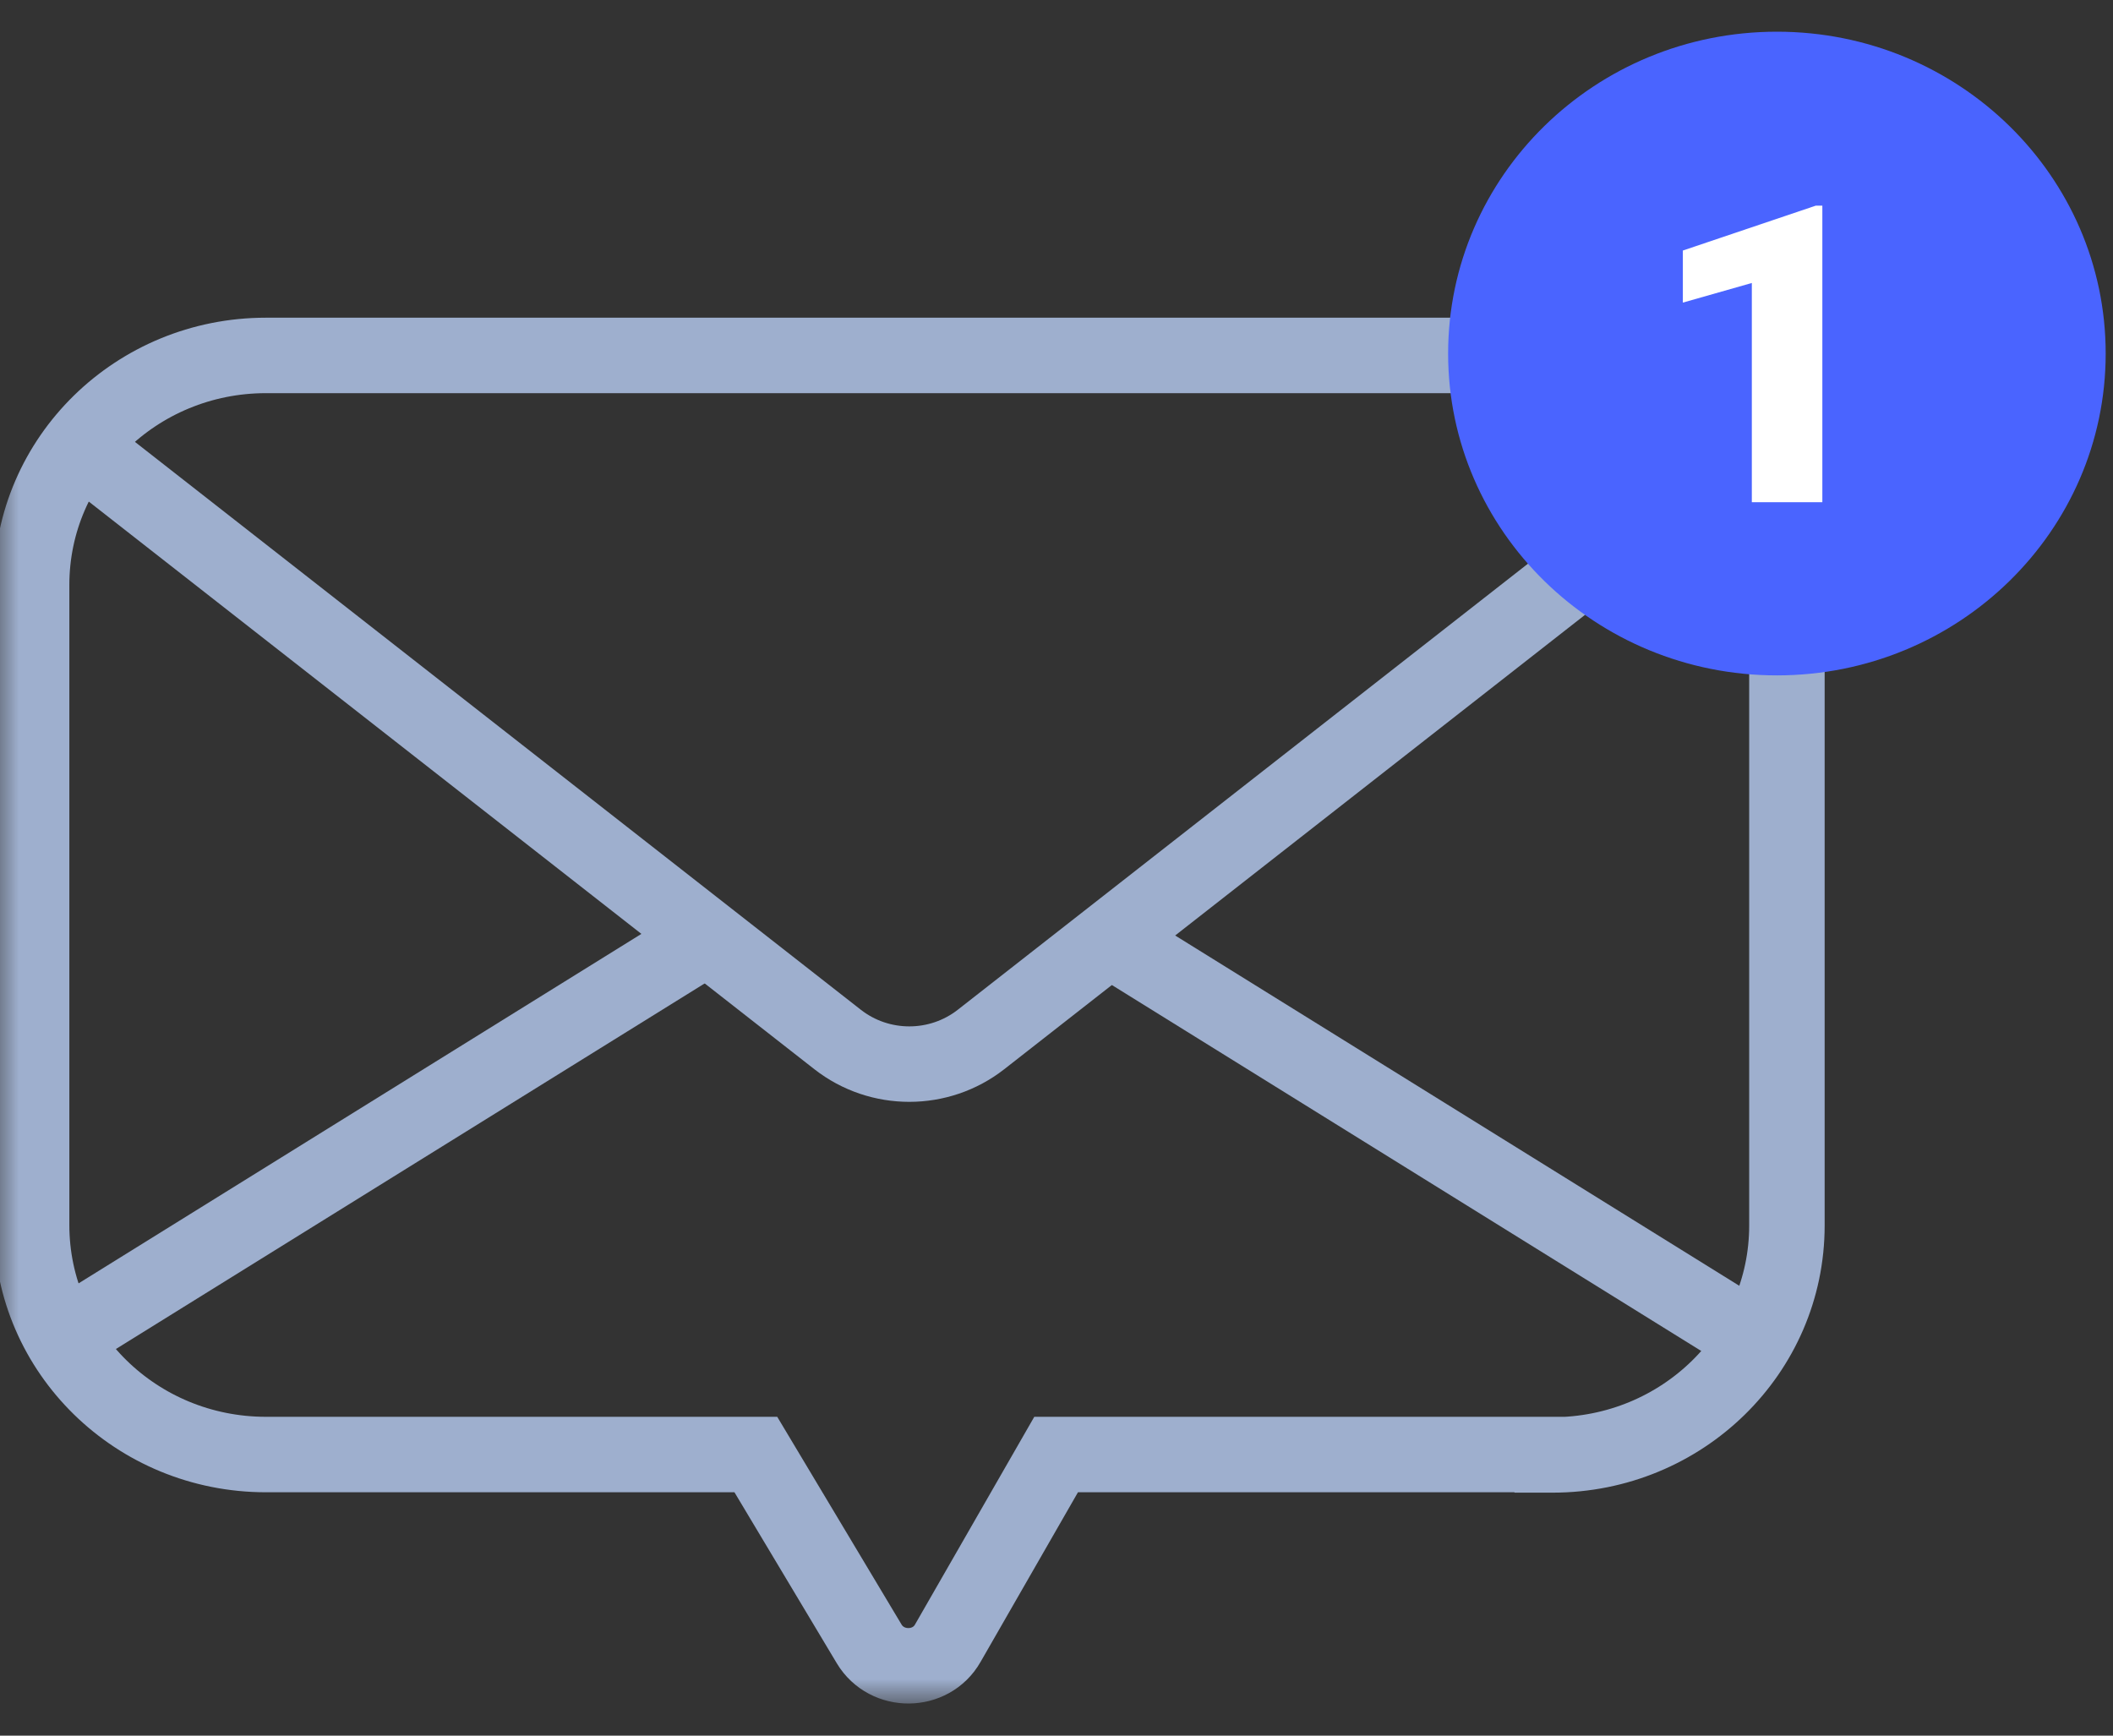
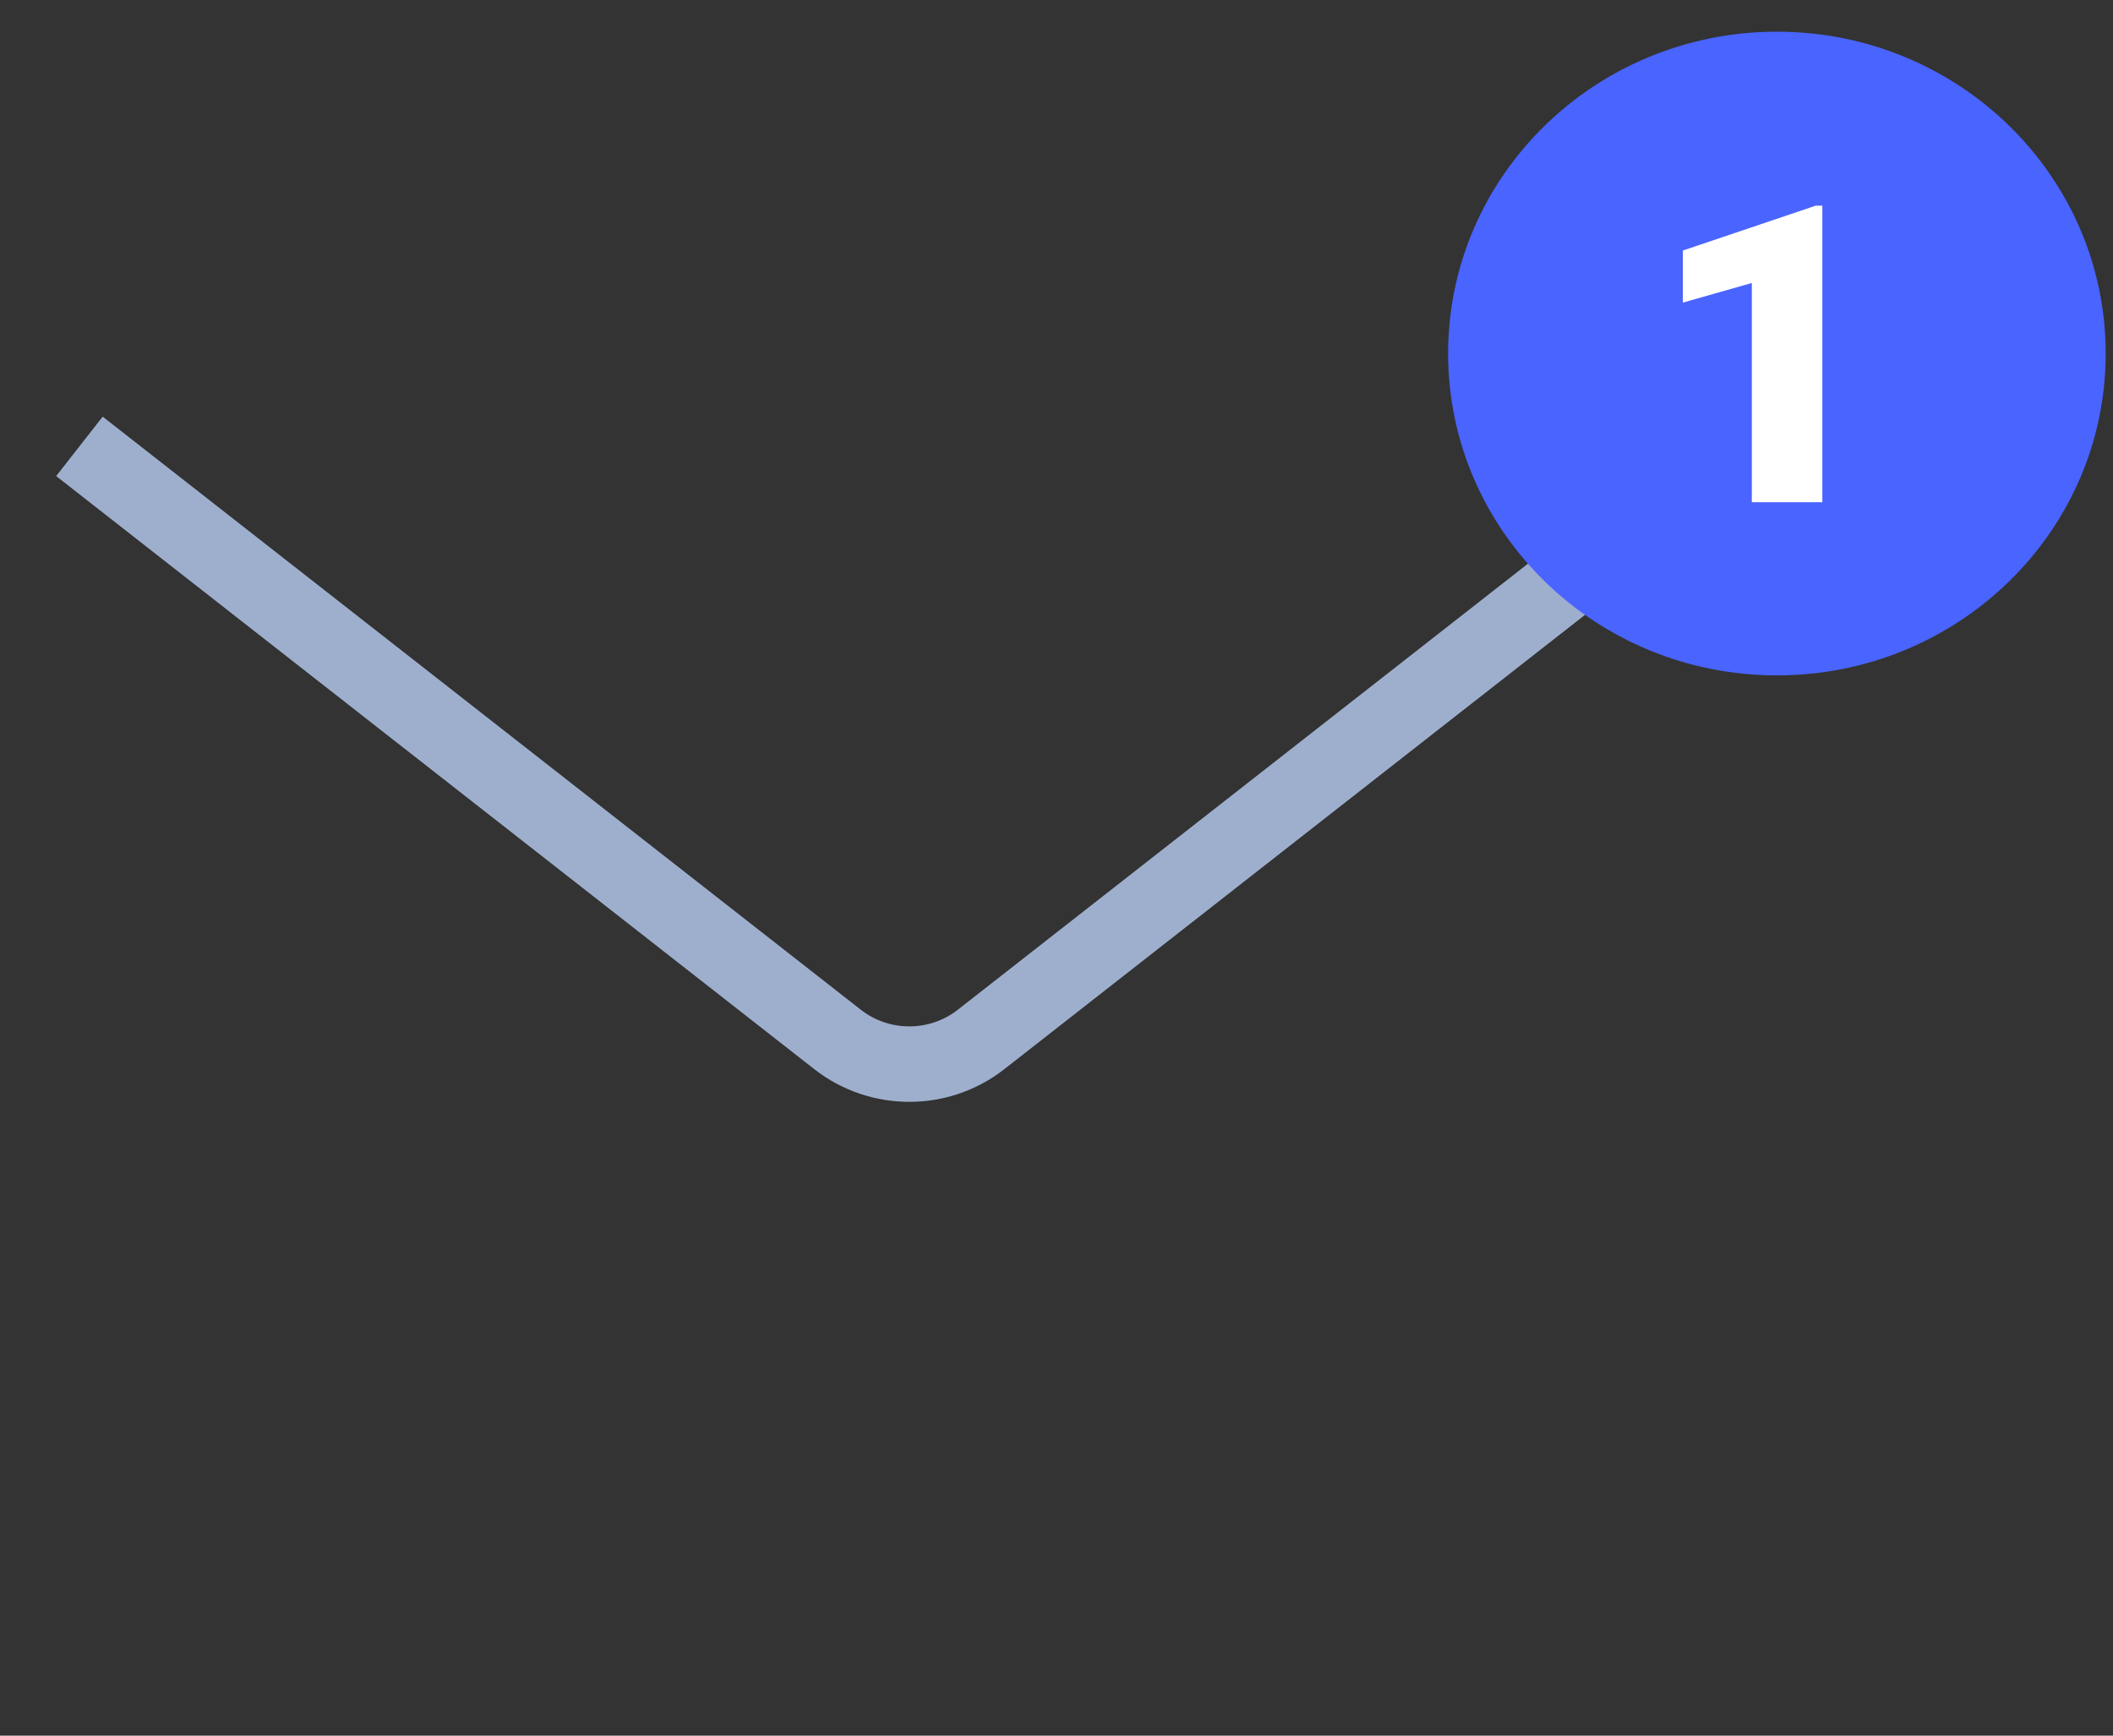
<svg xmlns="http://www.w3.org/2000/svg" width="56" height="46" viewBox="0 0 56 46" fill="none">
  <rect x="0" y="0" width="56" height="46" fill="#333333" stroke="none" />
  <g clip-path="url(#clip0_1871_12627)">
    <mask id="mask0_1871_12627" style="mask-type:luminance" maskUnits="userSpaceOnUse" x="-1" y="0" width="57" height="46">
      <path d="M55.816 0.84H-0.184V45.16H55.816V0.84Z" fill="white" />
    </mask>
    <g mask="url(#mask0_1871_12627)">
-       <path d="M41.137 38.55H27.99L25.119 43.55C24.67 44.34 23.506 44.35 23.036 43.57L20.032 38.55H7.049C3.616 38.55 0.838 35.83 0.838 32.47V15.5C0.838 12.14 3.616 9.42 7.049 9.42H41.147C44.58 9.42 47.358 12.14 47.358 15.5V32.48C47.358 35.84 44.58 38.56 41.147 38.56H41.137V38.55Z" stroke="#9EAFCE" stroke-width="2" stroke-miterlimit="10" />
      <path d="M2.105 11.83L22.199 27.55C23.312 28.42 24.886 28.42 25.999 27.55L46.092 11.83" stroke="#9EAFCE" stroke-width="2" stroke-miterlimit="10" />
-       <path d="M18.735 24.85L1.471 35.57" stroke="#9EAFCE" stroke-width="2" stroke-miterlimit="10" />
-       <path d="M29.34 24.85L46.604 35.57" stroke="#9EAFCE" stroke-width="2" stroke-miterlimit="10" />
    </g>
    <path d="M47.093 17.9C51.904 17.9 55.806 14.08 55.806 9.37C55.806 4.66 51.904 0.84 47.093 0.84C42.281 0.84 38.379 4.66 38.379 9.37C38.379 14.08 42.281 17.9 47.093 17.9Z" fill="#4A64FF" />
    <path d="M48.297 13.31H46.428V7.5L44.6 8.02V6.64L48.124 5.45H48.297V13.31Z" fill="white" />
  </g>
  <defs>
    <clipPath id="clip0_1871_12627">
      <rect width="56" height="44.32" fill="white" transform="translate(0 0.84)" />
    </clipPath>
  </defs>
</svg>